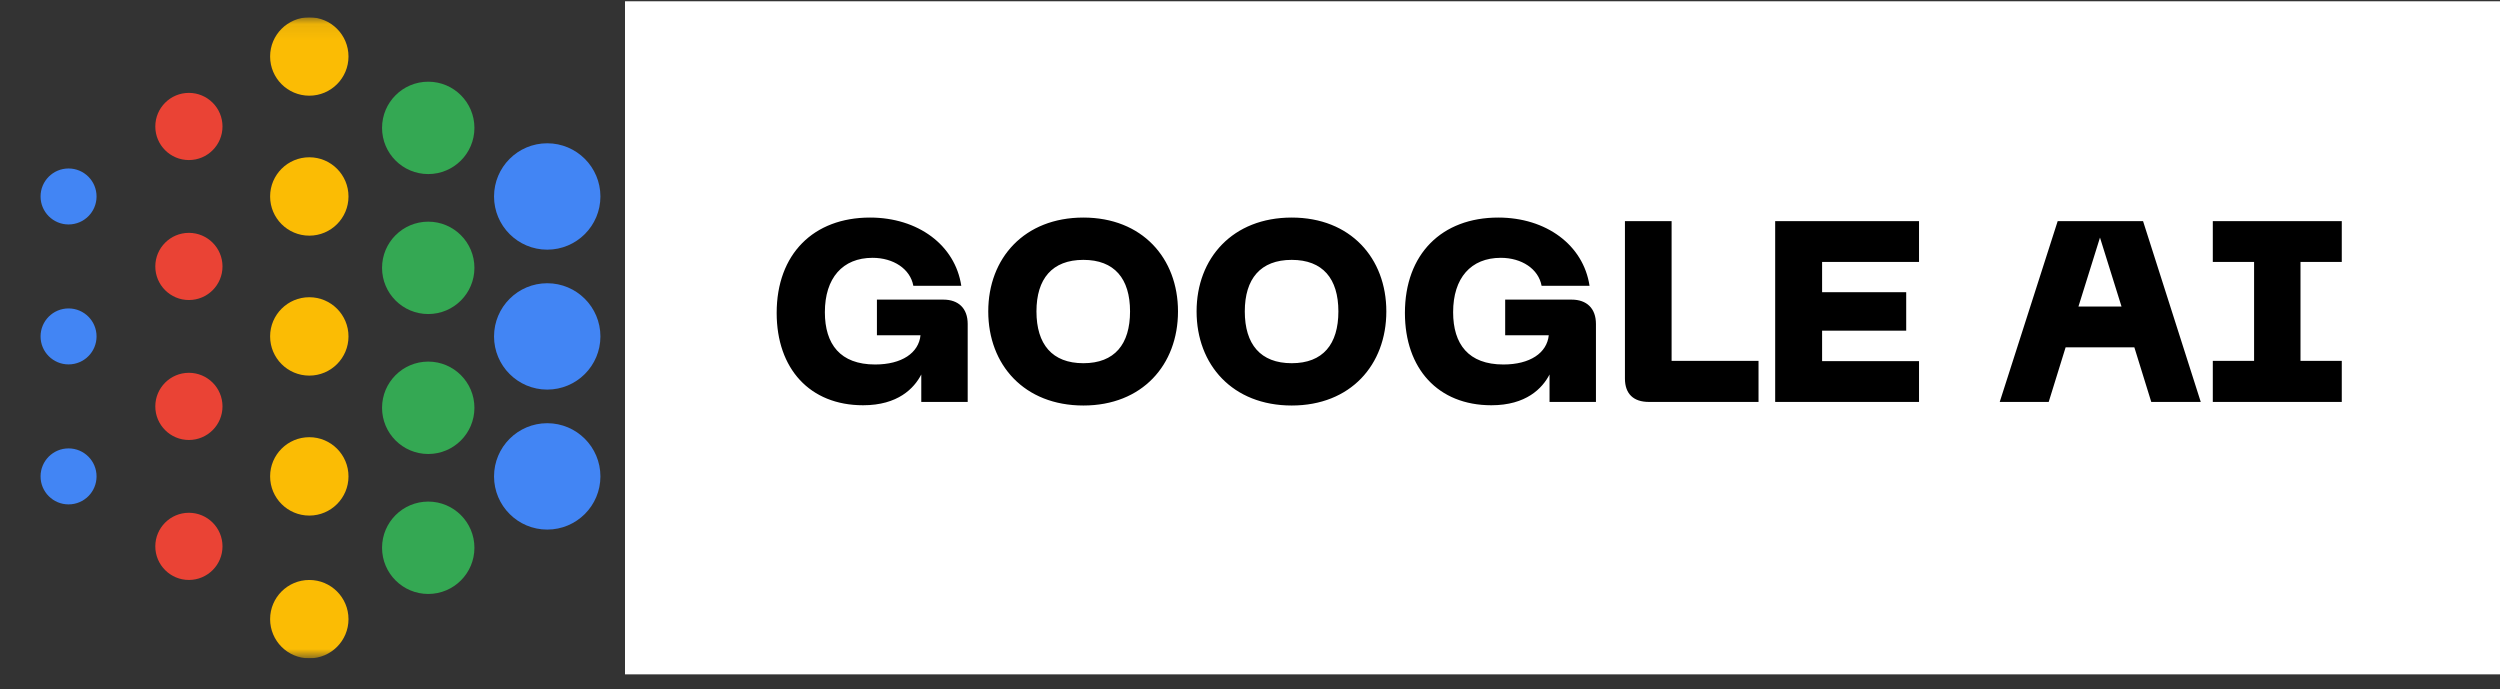
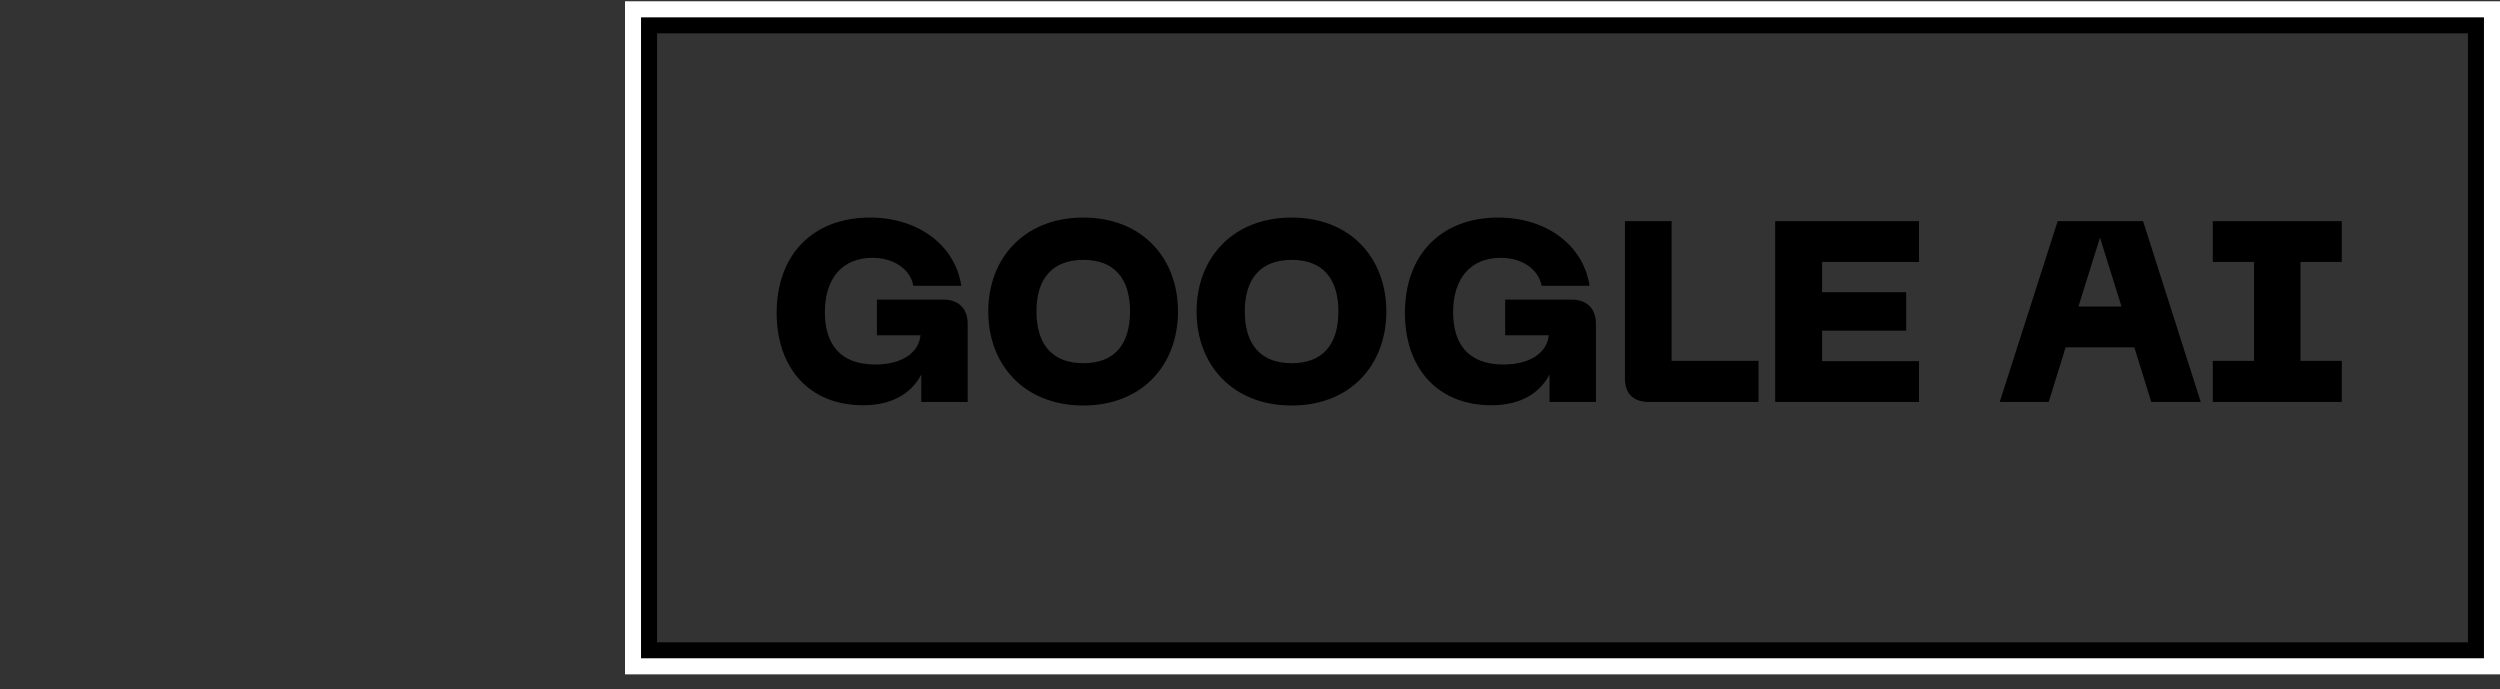
<svg xmlns="http://www.w3.org/2000/svg" width="156" height="43" viewBox="0 0 156 43" fill="none">
  <rect x="0" y="0" width="156" height="43" fill="#333333" stroke="none" />
  <g clip-path="url(#clip0_10253_26779)">
    <mask id="mask0_10253_26779" style="mask-type:luminance" maskUnits="userSpaceOnUse" x="0" y="1" width="40" height="41">
-       <path d="M40 1.08H0V41.08H40V1.08Z" fill="white" />
-     </mask>
+       </mask>
    <g mask="url(#mask0_10253_26779)">
      <path d="M11.787 9.988C12.945 9.988 13.884 9.05 13.884 7.892C13.884 6.734 12.945 5.796 11.787 5.796C10.63 5.796 9.691 6.734 9.691 7.892C9.691 9.05 10.63 9.988 11.787 9.988Z" fill="#EA4335" />
      <path d="M11.787 18.722C12.945 18.722 13.884 17.784 13.884 16.626C13.884 15.469 12.945 14.53 11.787 14.53C10.63 14.53 9.691 15.469 9.691 16.626C9.691 17.784 10.63 18.722 11.787 18.722Z" fill="#EA4335" />
      <path d="M11.787 27.455C12.945 27.455 13.884 26.516 13.884 25.359C13.884 24.201 12.945 23.263 11.787 23.263C10.63 23.263 9.691 24.201 9.691 25.359C9.691 26.516 10.63 27.455 11.787 27.455Z" fill="#EA4335" />
-       <path d="M11.787 36.189C12.945 36.189 13.884 35.251 13.884 34.093C13.884 32.935 12.945 31.997 11.787 31.997C10.63 31.997 9.691 32.935 9.691 34.093C9.691 35.251 10.63 36.189 11.787 36.189Z" fill="#EA4335" />
      <path d="M19.301 5.971C20.651 5.971 21.746 4.876 21.746 3.525C21.746 2.175 20.651 1.08 19.301 1.08C17.95 1.08 16.855 2.175 16.855 3.525C16.855 4.876 17.95 5.971 19.301 5.971Z" fill="#FBBC04" />
      <path d="M19.301 14.705C20.651 14.705 21.746 13.611 21.746 12.26C21.746 10.909 20.651 9.814 19.301 9.814C17.95 9.814 16.855 10.909 16.855 12.26C16.855 13.611 17.95 14.705 19.301 14.705Z" fill="#FBBC04" />
      <path d="M19.301 23.438C20.651 23.438 21.746 22.343 21.746 20.992C21.746 19.642 20.651 18.547 19.301 18.547C17.95 18.547 16.855 19.642 16.855 20.992C16.855 22.343 17.95 23.438 19.301 23.438Z" fill="#FBBC04" />
      <path d="M19.301 32.172C20.651 32.172 21.746 31.077 21.746 29.727C21.746 28.376 20.651 27.281 19.301 27.281C17.95 27.281 16.855 28.376 16.855 29.727C16.855 31.077 17.95 32.172 19.301 32.172Z" fill="#FBBC04" />
      <path d="M19.301 41.081C20.651 41.081 21.746 39.986 21.746 38.635C21.746 37.284 20.651 36.19 19.301 36.19C17.95 36.19 16.855 37.284 16.855 38.635C16.855 39.986 17.95 41.081 19.301 41.081Z" fill="#FBBC04" />
      <path d="M26.722 10.862C28.314 10.862 29.604 9.572 29.604 7.98C29.604 6.388 28.314 5.098 26.722 5.098C25.13 5.098 23.84 6.388 23.84 7.98C23.84 9.572 25.13 10.862 26.722 10.862Z" fill="#34A853" />
      <path d="M26.722 19.596C28.314 19.596 29.604 18.306 29.604 16.714C29.604 15.122 28.314 13.832 26.722 13.832C25.13 13.832 23.84 15.122 23.84 16.714C23.84 18.306 25.13 19.596 26.722 19.596Z" fill="#34A853" />
      <path d="M26.722 28.329C28.314 28.329 29.604 27.038 29.604 25.447C29.604 23.855 28.314 22.564 26.722 22.564C25.13 22.564 23.84 23.855 23.84 25.447C23.84 27.038 25.13 28.329 26.722 28.329Z" fill="#34A853" />
      <path d="M26.722 37.063C28.314 37.063 29.604 35.773 29.604 34.181C29.604 32.589 28.314 31.299 26.722 31.299C25.13 31.299 23.84 32.589 23.84 34.181C23.84 35.773 25.13 37.063 26.722 37.063Z" fill="#34A853" />
-       <path d="M34.147 15.579C35.98 15.579 37.466 14.093 37.466 12.26C37.466 10.427 35.98 8.941 34.147 8.941C32.314 8.941 30.828 10.427 30.828 12.26C30.828 14.093 32.314 15.579 34.147 15.579Z" fill="#4285F4" />
-       <path d="M4.278 14.006C5.243 14.006 6.025 13.224 6.025 12.259C6.025 11.295 5.243 10.513 4.278 10.513C3.313 10.513 2.531 11.295 2.531 12.259C2.531 13.224 3.313 14.006 4.278 14.006Z" fill="#4285F4" />
+       <path d="M4.278 14.006C5.243 14.006 6.025 13.224 6.025 12.259C6.025 11.295 5.243 10.513 4.278 10.513C2.531 13.224 3.313 14.006 4.278 14.006Z" fill="#4285F4" />
      <path d="M4.278 22.739C5.243 22.739 6.025 21.957 6.025 20.993C6.025 20.028 5.243 19.246 4.278 19.246C3.313 19.246 2.531 20.028 2.531 20.993C2.531 21.957 3.313 22.739 4.278 22.739Z" fill="#4285F4" />
      <path d="M4.278 31.474C5.243 31.474 6.025 30.692 6.025 29.727C6.025 28.762 5.243 27.98 4.278 27.98C3.313 27.98 2.531 28.762 2.531 29.727C2.531 30.692 3.313 31.474 4.278 31.474Z" fill="#4285F4" />
      <path d="M34.147 24.311C35.98 24.311 37.466 22.826 37.466 20.993C37.466 19.16 35.98 17.674 34.147 17.674C32.314 17.674 30.828 19.16 30.828 20.993C30.828 22.826 32.314 24.311 34.147 24.311Z" fill="#4285F4" />
      <path d="M34.147 33.046C35.98 33.046 37.466 31.56 37.466 29.727C37.466 27.894 35.98 26.408 34.147 26.408C32.314 26.408 30.828 27.894 30.828 29.727C30.828 31.56 32.314 33.046 34.147 33.046Z" fill="#4285F4" />
    </g>
  </g>
  <rect x="40.5" y="1.58" width="114" height="39" stroke="black" />
-   <rect x="39.5" y="0.58" width="116" height="41" fill="white" />
  <rect x="39.5" y="0.58" width="116" height="41" stroke="white" />
  <path d="M53.856 25.288C50.528 25.288 48.464 23 48.464 19.528C48.464 15.848 50.768 13.576 54.288 13.576C57.28 13.576 59.6 15.288 59.984 17.832H56.992C56.8 16.776 55.744 16.088 54.448 16.088C52.576 16.088 51.472 17.352 51.472 19.48C51.472 21.48 52.432 22.744 54.608 22.744C56.272 22.744 57.328 22.024 57.44 20.92H54.72V18.696H58.864C59.808 18.696 60.384 19.24 60.384 20.216V25.08H57.488V23.368C57.04 24.232 56.032 25.288 53.856 25.288ZM61.667 19.432C61.667 16.104 63.923 13.576 67.603 13.576C71.267 13.576 73.507 16.104 73.507 19.432C73.507 22.776 71.267 25.304 67.603 25.304C63.923 25.304 61.667 22.776 61.667 19.432ZM64.675 19.432C64.675 21.48 65.651 22.664 67.603 22.664C69.555 22.664 70.515 21.48 70.515 19.432C70.515 17.384 69.539 16.216 67.603 16.216C65.651 16.216 64.675 17.4 64.675 19.432ZM74.667 19.432C74.667 16.104 76.923 13.576 80.603 13.576C84.267 13.576 86.507 16.104 86.507 19.432C86.507 22.776 84.267 25.304 80.603 25.304C76.923 25.304 74.667 22.776 74.667 19.432ZM77.675 19.432C77.675 21.48 78.651 22.664 80.603 22.664C82.555 22.664 83.515 21.48 83.515 19.432C83.515 17.384 82.539 16.216 80.603 16.216C78.651 16.216 77.675 17.4 77.675 19.432ZM93.059 25.288C89.731 25.288 87.667 23 87.667 19.528C87.667 15.848 89.971 13.576 93.491 13.576C96.483 13.576 98.803 15.288 99.187 17.832H96.195C96.003 16.776 94.947 16.088 93.651 16.088C91.779 16.088 90.675 17.352 90.675 19.48C90.675 21.48 91.635 22.744 93.811 22.744C95.475 22.744 96.531 22.024 96.643 20.92H93.923V18.696H98.067C99.011 18.696 99.587 19.24 99.587 20.216V25.08H96.691V23.368C96.243 24.232 95.235 25.288 93.059 25.288ZM102.884 25.08C101.94 25.08 101.396 24.584 101.396 23.624V13.8H104.308V22.52H109.732V25.08H102.884ZM110.771 25.08V13.8H119.747V16.344H113.699V18.232H118.947V20.632H113.699V22.536H119.747V25.08H110.771ZM124.783 25.08L128.399 13.8H133.727L137.327 25.08H134.239L133.183 21.672H128.895L127.839 25.08H124.783ZM129.695 19.128H132.383L131.039 14.824L129.695 19.128ZM138.079 13.8H146.127V16.344H143.551V22.52H146.127V25.08H138.079V22.52H140.655V16.344H138.079V13.8Z" fill="black" />
  <defs>
    <clipPath id="clip0_10253_26779">
      <rect width="40" height="40" fill="white" transform="translate(0 1.08)" />
    </clipPath>
  </defs>
</svg>